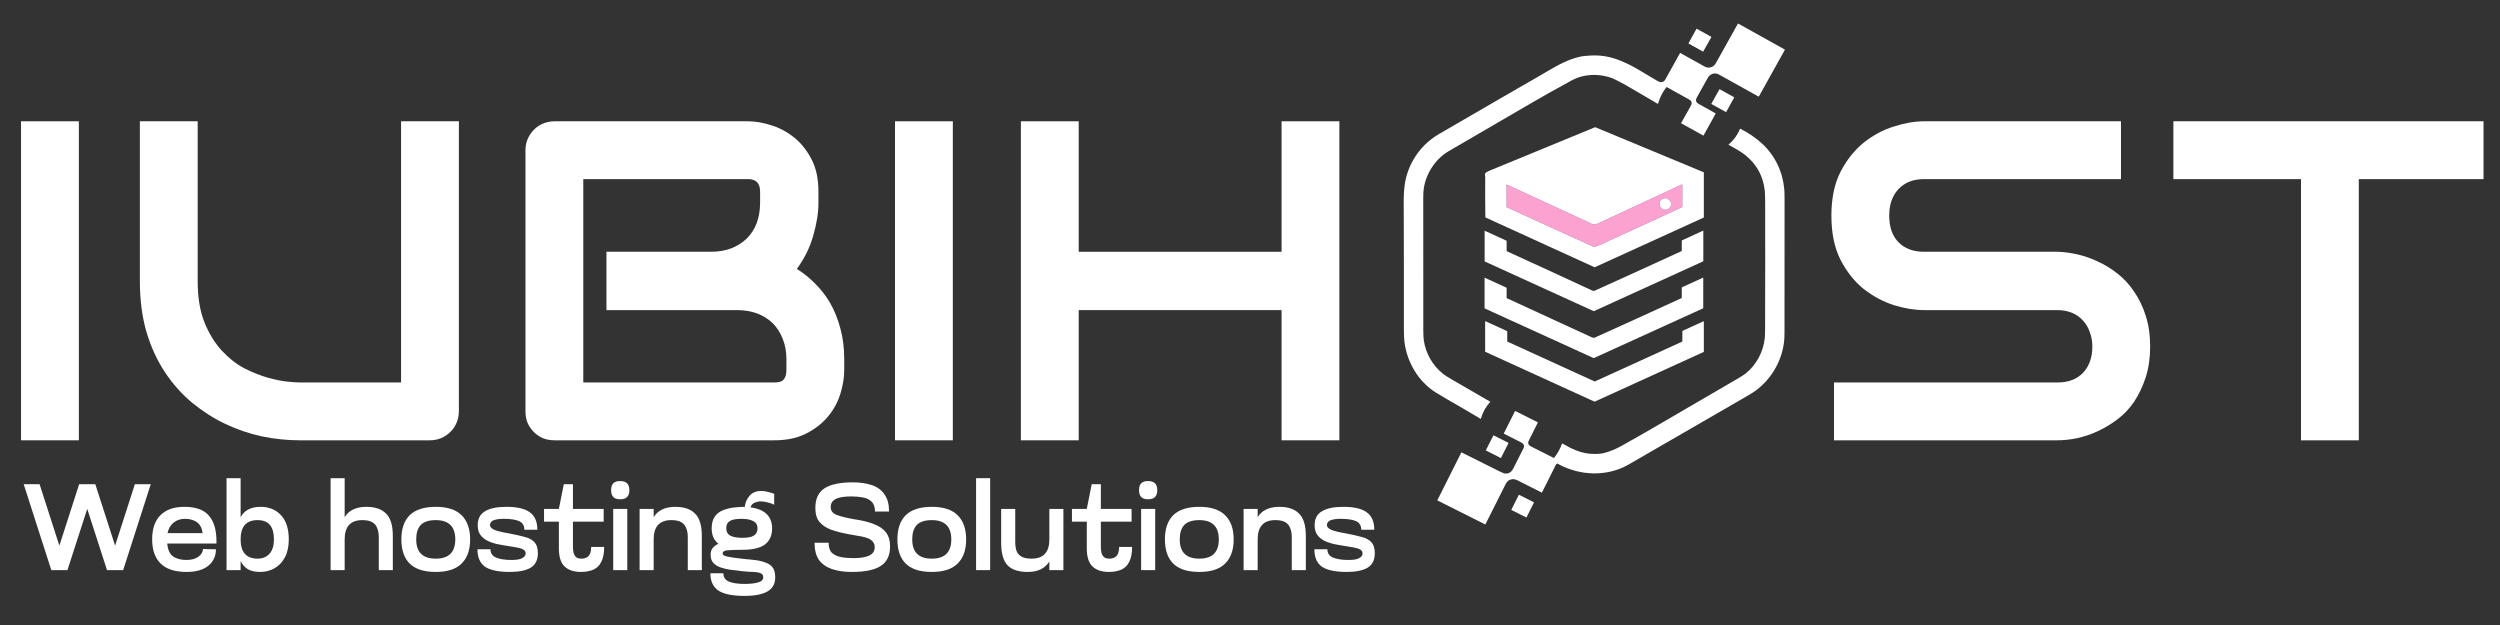
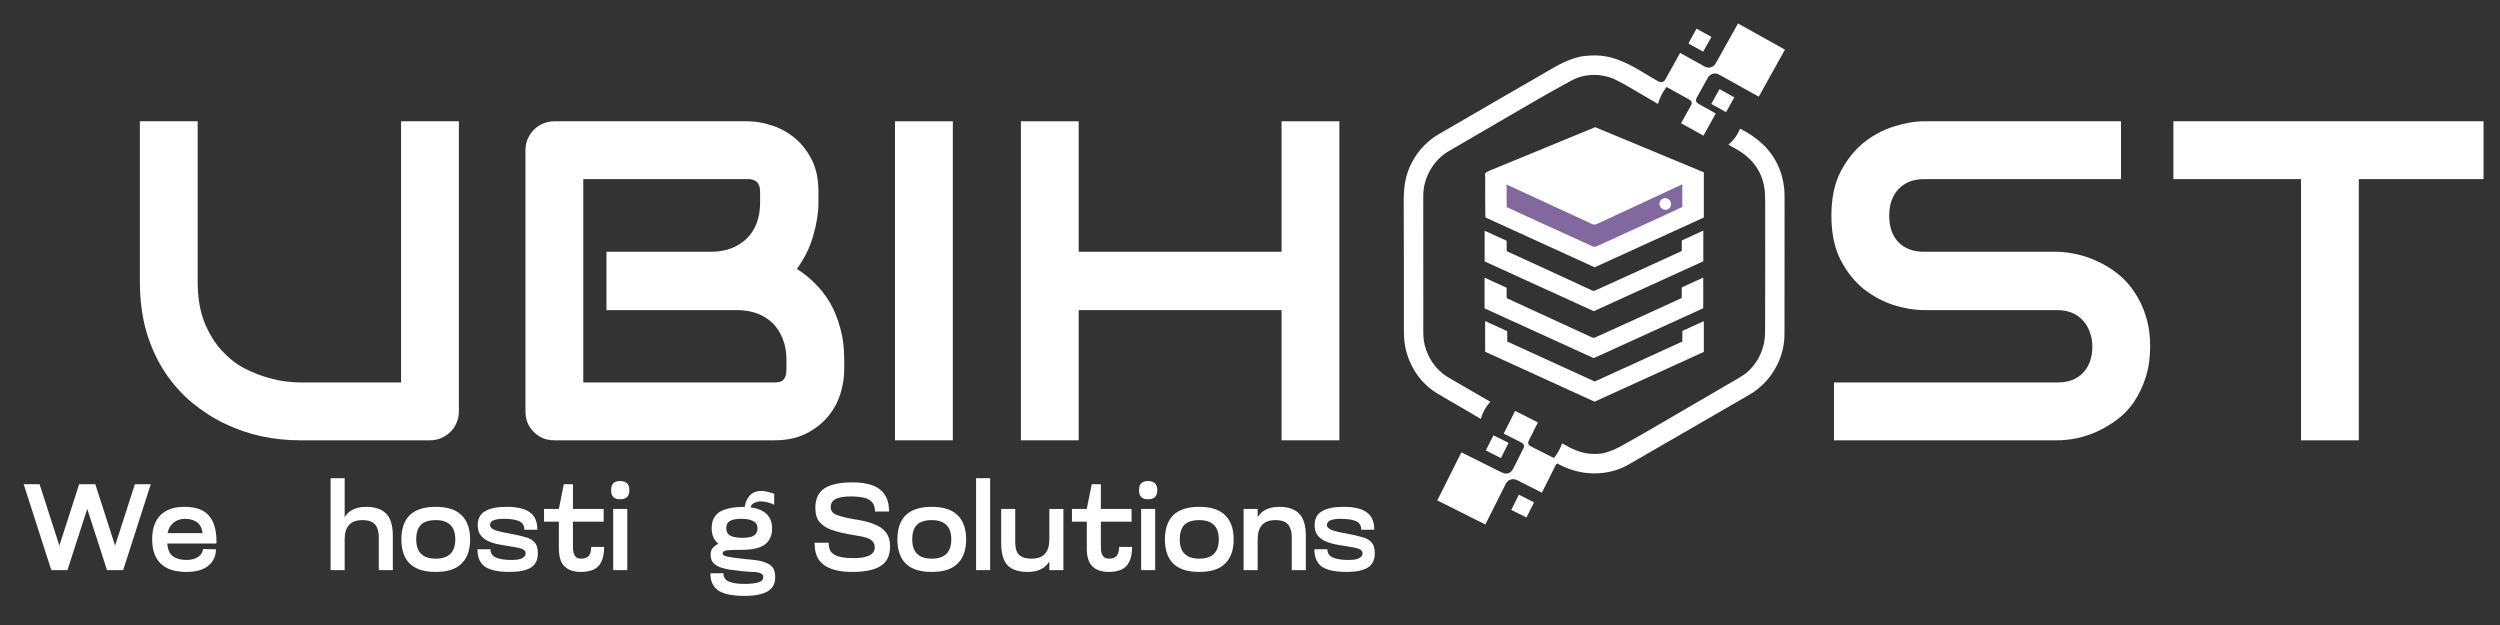
<svg xmlns="http://www.w3.org/2000/svg" width="200" zoomAndPan="magnify" viewBox="0 0 150 37.5" height="50" preserveAspectRatio="xMidYMid meet" version="1.0">
  <rect x="0" y="0" width="150" height="37.5" fill="#333333" stroke="none" />
  <defs>
    <g />
    <clipPath id="e5f0c00fc5">
      <path d="M 86 7 L 108 7 L 108 31.617 L 86 31.617 Z M 86 7 " clip-rule="nonzero" />
    </clipPath>
    <clipPath id="1ed565662e">
      <path d="M 90 29 L 93 29 L 93 31.617 L 90 31.617 Z M 90 29 " clip-rule="nonzero" />
    </clipPath>
    <clipPath id="ccfce1b9fa">
      <path d="M 130 7 L 149.012 7 L 149.012 27 L 130 27 Z M 130 7 " clip-rule="nonzero" />
    </clipPath>
  </defs>
  <g fill="#ffffff" fill-opacity="1">
    <g transform="translate(-0.785, 26.418)">
      <g>
-         <path d="M 5.516 0 L 2.047 0 L 2.047 -19.141 L 5.516 -19.141 Z M 5.516 0 " />
-       </g>
+         </g>
    </g>
  </g>
  <g fill="#ffffff" fill-opacity="1">
    <g transform="translate(6.767, 26.418)">
      <g>
        <path d="M 20.766 -1.75 C 20.766 -1.5 20.719 -1.266 20.625 -1.047 C 20.539 -0.836 20.414 -0.656 20.25 -0.5 C 20.094 -0.344 19.906 -0.219 19.688 -0.125 C 19.477 -0.039 19.254 0 19.016 0 L 11.203 0 C 10.461 0 9.711 -0.078 8.953 -0.234 C 8.191 -0.398 7.457 -0.648 6.75 -0.984 C 6.051 -1.316 5.391 -1.738 4.766 -2.25 C 4.141 -2.77 3.594 -3.383 3.125 -4.094 C 2.656 -4.801 2.285 -5.609 2.016 -6.516 C 1.754 -7.43 1.625 -8.445 1.625 -9.562 L 1.625 -19.141 L 5.094 -19.141 L 5.094 -9.562 C 5.094 -8.582 5.227 -7.754 5.5 -7.078 C 5.77 -6.41 6.113 -5.848 6.531 -5.391 C 6.957 -4.93 7.414 -4.57 7.906 -4.312 C 8.406 -4.062 8.879 -3.875 9.328 -3.75 C 9.785 -3.625 10.18 -3.547 10.516 -3.516 C 10.859 -3.484 11.086 -3.469 11.203 -3.469 L 17.297 -3.469 L 17.297 -19.141 L 20.766 -19.141 Z M 20.766 -1.75 " />
      </g>
    </g>
  </g>
  <g fill="#ffffff" fill-opacity="1">
    <g transform="translate(29.544, 26.418)">
      <g>
        <path d="M 21.109 -4.203 C 21.109 -3.773 21.035 -3.316 20.891 -2.828 C 20.742 -2.336 20.504 -1.883 20.172 -1.469 C 19.836 -1.051 19.398 -0.703 18.859 -0.422 C 18.328 -0.141 17.676 0 16.906 0 L 3.734 0 C 3.484 0 3.25 -0.039 3.031 -0.125 C 2.82 -0.219 2.641 -0.344 2.484 -0.5 C 2.328 -0.656 2.203 -0.836 2.109 -1.047 C 2.023 -1.266 1.984 -1.5 1.984 -1.75 L 1.984 -17.391 C 1.984 -17.629 2.023 -17.852 2.109 -18.062 C 2.203 -18.281 2.328 -18.469 2.484 -18.625 C 2.641 -18.789 2.82 -18.914 3.031 -19 C 3.25 -19.094 3.484 -19.141 3.734 -19.141 L 15.344 -19.141 C 15.77 -19.141 16.227 -19.062 16.719 -18.906 C 17.207 -18.758 17.66 -18.52 18.078 -18.188 C 18.504 -17.852 18.859 -17.414 19.141 -16.875 C 19.422 -16.344 19.562 -15.691 19.562 -14.922 L 19.562 -14.266 C 19.562 -13.648 19.457 -12.988 19.25 -12.281 C 19.051 -11.57 18.723 -10.906 18.266 -10.281 C 18.66 -10.039 19.023 -9.75 19.359 -9.406 C 19.703 -9.07 20.004 -8.68 20.266 -8.234 C 20.523 -7.785 20.727 -7.281 20.875 -6.719 C 21.031 -6.164 21.109 -5.551 21.109 -4.875 Z M 17.641 -4.875 C 17.641 -5.32 17.566 -5.723 17.422 -6.078 C 17.285 -6.441 17.086 -6.754 16.828 -7.016 C 16.566 -7.273 16.254 -7.473 15.891 -7.609 C 15.523 -7.742 15.117 -7.812 14.672 -7.812 L 6.844 -7.812 L 6.844 -11.312 L 13.109 -11.312 C 13.555 -11.312 13.961 -11.379 14.328 -11.516 C 14.691 -11.66 15.004 -11.859 15.266 -12.109 C 15.523 -12.367 15.723 -12.676 15.859 -13.031 C 15.992 -13.395 16.062 -13.805 16.062 -14.266 L 16.062 -14.922 C 16.062 -15.422 15.82 -15.672 15.344 -15.672 L 5.453 -15.672 L 5.453 -3.469 L 16.906 -3.469 C 16.969 -3.469 17.039 -3.473 17.125 -3.484 C 17.219 -3.492 17.301 -3.52 17.375 -3.562 C 17.445 -3.602 17.508 -3.676 17.562 -3.781 C 17.613 -3.895 17.641 -4.047 17.641 -4.234 Z M 17.641 -4.875 " />
      </g>
    </g>
  </g>
  <g fill="#ffffff" fill-opacity="1">
    <g transform="translate(51.654, 26.418)">
      <g>
        <path d="M 5.516 0 L 2.047 0 L 2.047 -19.141 L 5.516 -19.141 Z M 5.516 0 " />
      </g>
    </g>
  </g>
  <g fill="#ffffff" fill-opacity="1">
    <g transform="translate(59.206, 26.418)">
      <g>
        <path d="M 5.516 -11.312 L 17.688 -11.312 L 17.688 -19.141 L 21.156 -19.141 L 21.156 0 L 17.688 0 L 17.688 -7.812 L 5.516 -7.812 L 5.516 0 L 2.047 0 L 2.047 -19.141 L 5.516 -19.141 Z M 5.516 -11.312 " />
      </g>
    </g>
  </g>
  <path stroke-linecap="butt" transform="matrix(0.74, 0, 0, 0.74, 79.94, 0.533)" fill="none" stroke-linejoin="miter" d="M 14.131 14.363 L 14.131 16.052 C 14.131 16.063 14.136 16.073 14.142 16.073 C 16.664 17.235 18.987 18.295 21.114 19.256 C 21.182 19.288 21.246 19.293 21.304 19.277 C 21.404 19.251 21.531 19.203 21.678 19.135 C 22.317 18.839 24.111 18.016 27.062 16.67 C 27.283 16.57 27.716 16.369 28.355 16.063 C 28.365 16.058 28.371 16.052 28.371 16.037 L 28.371 14.253 C 28.371 14.237 28.355 14.226 28.339 14.232 C 25.141 15.725 22.919 16.76 21.684 17.33 C 21.483 17.419 21.261 17.551 21.024 17.43 C 20.961 17.393 20.929 17.377 20.929 17.377 C 18.696 16.353 16.464 15.324 14.237 14.29 C 14.226 14.284 14.205 14.279 14.184 14.274 " stroke="#83689f" stroke-width="2" stroke-opacity="1" stroke-miterlimit="4" />
  <path stroke-linecap="butt" transform="matrix(0.74, 0, 0, 0.74, 79.94, 0.533)" fill="none" stroke-linejoin="miter" d="M 27.315 16.163 C 27.505 15.989 27.505 15.693 27.326 15.498 C 27.146 15.308 26.851 15.292 26.666 15.467 C 26.476 15.641 26.471 15.936 26.655 16.132 C 26.835 16.322 27.13 16.337 27.315 16.163 " stroke="#83689f" stroke-width="2" stroke-opacity="1" stroke-miterlimit="4" />
  <path fill="#ffffff" d="M 99.973 5.246 C 99.871 5.383 99.789 5.508 99.73 5.617 C 99.629 5.801 99.547 6 99.484 6.215 C 99.48 6.227 99.469 6.23 99.457 6.227 C 99.445 6.219 99.355 6.164 99.176 6.059 C 98.695 5.773 98.148 5.453 97.543 5.105 C 97.422 5.035 97.277 4.957 97.105 4.871 C 96.922 4.773 96.77 4.707 96.656 4.664 C 96.137 4.488 95.605 4.449 95.062 4.551 C 94.797 4.602 94.535 4.695 94.281 4.836 C 93.293 5.371 92.375 5.891 91.523 6.391 C 89.98 7.293 88.445 8.188 86.922 9.07 C 86.129 9.531 85.578 10.383 85.43 11.281 C 85.406 11.422 85.395 11.629 85.395 11.906 C 85.395 15.777 85.395 18.406 85.398 19.801 C 85.398 20.082 85.41 20.289 85.43 20.43 C 85.547 21.219 85.965 21.941 86.586 22.434 C 86.699 22.52 86.875 22.633 87.117 22.773 C 88.309 23.461 89.074 23.902 89.406 24.098 C 89.418 24.102 89.418 24.109 89.41 24.117 C 89.141 24.414 88.957 24.75 88.855 25.121 C 88.855 25.133 88.844 25.137 88.832 25.129 C 88.648 25.016 88.379 24.855 88.023 24.648 C 87.066 24.098 86.445 23.734 86.164 23.562 C 85.105 22.902 84.414 21.734 84.266 20.496 C 84.246 20.352 84.238 20.141 84.234 19.871 C 84.23 19.273 84.23 18.059 84.234 16.227 C 84.238 15.668 84.234 14.242 84.223 11.949 C 84.223 11.73 84.242 11.469 84.258 11.312 C 84.309 10.703 84.492 10.121 84.809 9.574 C 85.18 8.93 85.699 8.414 86.363 8.027 C 90.238 5.781 92.234 4.625 92.348 4.566 C 92.352 4.562 92.516 4.469 92.84 4.277 C 93.488 3.895 94.109 3.555 94.816 3.398 C 94.906 3.379 95.012 3.363 95.125 3.355 C 95.195 3.348 95.297 3.34 95.434 3.332 C 95.996 3.301 96.535 3.383 97.055 3.574 C 97.461 3.727 97.863 3.918 98.258 4.152 C 98.793 4.469 99.176 4.695 99.406 4.832 C 99.516 4.895 99.598 4.93 99.652 4.93 C 99.77 4.934 99.852 4.883 99.91 4.785 C 100.207 4.25 100.504 3.715 100.801 3.184 C 100.805 3.176 100.812 3.176 100.82 3.18 C 101.562 3.594 102.051 3.863 102.277 3.992 C 102.379 4.047 102.48 4.066 102.586 4.051 C 102.688 4.035 102.773 3.992 102.844 3.93 C 102.883 3.895 102.934 3.82 103 3.703 C 103.578 2.656 104.004 1.895 104.273 1.422 C 104.277 1.414 104.285 1.41 104.297 1.418 L 107.082 2.969 C 107.09 2.973 107.094 2.984 107.09 2.992 L 105.539 5.777 C 105.531 5.789 105.516 5.797 105.504 5.789 C 104.555 5.258 103.789 4.832 103.203 4.508 C 103.105 4.453 103.035 4.422 102.984 4.414 C 102.777 4.375 102.57 4.484 102.469 4.668 C 102.438 4.723 102.227 5.109 101.828 5.816 C 101.781 5.898 101.758 5.965 101.758 6.008 C 101.758 6.129 101.832 6.184 101.934 6.242 C 102.266 6.43 102.594 6.613 102.926 6.797 C 102.938 6.805 102.941 6.816 102.934 6.828 L 102.211 8.129 C 102.207 8.137 102.199 8.137 102.195 8.133 L 100.871 7.398 C 100.867 7.395 100.867 7.391 100.867 7.387 C 101.105 6.961 101.293 6.629 101.43 6.383 C 101.477 6.297 101.5 6.234 101.5 6.191 C 101.5 6.074 101.43 6.012 101.324 5.957 C 100.938 5.738 100.5 5.496 100.023 5.234 C 100.004 5.223 99.984 5.227 99.973 5.246 Z M 99.973 5.246 " fill-opacity="1" fill-rule="nonzero" />
  <path fill="#ffffff" d="M 101.809 1.727 L 102.672 2.207 C 102.68 2.211 102.684 2.219 102.68 2.227 L 102.195 3.09 C 102.191 3.098 102.188 3.102 102.18 3.094 L 101.312 2.613 C 101.305 2.609 101.305 2.605 101.309 2.598 L 101.789 1.73 C 101.793 1.723 101.801 1.723 101.809 1.727 Z M 101.809 1.727 " fill-opacity="1" fill-rule="nonzero" />
  <path fill="#ffffff" d="M 103.184 5.355 L 104.047 5.836 C 104.055 5.84 104.059 5.848 104.051 5.855 L 103.57 6.719 C 103.566 6.727 103.562 6.73 103.555 6.723 L 102.688 6.242 C 102.68 6.238 102.68 6.234 102.684 6.223 L 103.164 5.359 C 103.168 5.352 103.176 5.352 103.184 5.355 Z M 103.184 5.355 " fill-opacity="1" fill-rule="nonzero" />
  <path fill="#ffffff" d="M 89.414 10.223 C 89.422 10.219 89.457 10.207 89.516 10.18 C 89.523 10.176 91.578 9.332 95.684 7.641 C 95.699 7.633 95.719 7.633 95.734 7.641 L 102.223 10.336 C 102.227 10.34 102.23 10.348 102.23 10.352 L 102.23 13.039 C 102.23 13.047 102.227 13.051 102.223 13.055 L 95.691 16.031 C 95.684 16.035 95.672 16.035 95.664 16.031 L 89.145 13.055 C 89.129 13.047 89.121 13.035 89.121 13.02 C 89.109 12.219 89.109 11.418 89.113 10.621 C 89.113 10.508 89.055 10.414 89.18 10.34 C 89.242 10.301 89.32 10.262 89.414 10.223 Z M 90.438 11.098 C 90.441 11.09 90.438 11.082 90.426 11.078 C 90.414 11.074 90.402 11.078 90.395 11.09 C 90.387 11.113 90.387 11.137 90.398 11.164 L 90.398 12.414 C 90.398 12.422 90.402 12.43 90.406 12.43 C 92.273 13.289 93.992 14.074 95.566 14.785 C 95.617 14.809 95.664 14.812 95.707 14.801 C 95.781 14.781 95.875 14.746 95.984 14.695 C 96.457 14.477 97.785 13.867 99.969 12.871 C 100.133 12.797 100.453 12.648 100.926 12.422 C 100.934 12.418 100.938 12.414 100.938 12.402 L 100.938 11.082 C 100.938 11.07 100.926 11.062 100.914 11.066 C 98.547 12.172 96.902 12.938 95.988 13.359 C 95.84 13.426 95.676 13.523 95.5 13.434 C 95.453 13.406 95.43 13.395 95.43 13.395 C 93.777 12.637 92.125 11.875 90.477 11.109 C 90.469 11.105 90.453 11.102 90.438 11.098 Z M 90.438 11.098 " fill-opacity="1" fill-rule="nonzero" />
  <g clip-path="url(#e5f0c00fc5)">
    <path fill="#ffffff" d="M 93.438 27.812 C 93.398 27.824 93.367 27.855 93.344 27.902 C 93.07 28.453 92.793 29 92.52 29.547 C 92.516 29.555 92.512 29.559 92.504 29.555 C 91.543 29.07 91.055 28.824 91.031 28.812 C 90.992 28.793 90.945 28.777 90.887 28.762 C 90.836 28.75 90.785 28.746 90.734 28.754 C 90.559 28.773 90.426 28.867 90.344 29.035 C 90.312 29.094 89.906 29.902 89.129 31.453 C 89.121 31.465 89.113 31.469 89.102 31.461 L 86.254 30.031 C 86.242 30.027 86.238 30.016 86.246 30.004 L 87.68 27.148 C 87.684 27.145 87.691 27.141 87.695 27.145 C 88.441 27.516 89.188 27.891 89.93 28.262 C 90.121 28.359 90.254 28.41 90.328 28.414 C 90.441 28.422 90.551 28.387 90.652 28.309 C 90.703 28.27 90.758 28.191 90.812 28.082 C 90.898 27.914 91.094 27.52 91.41 26.895 C 91.457 26.801 91.453 26.719 91.402 26.648 C 91.375 26.609 91.316 26.57 91.223 26.52 C 90.898 26.355 90.566 26.191 90.23 26.02 C 90.227 26.016 90.223 26.012 90.227 26.008 L 90.895 24.676 C 90.902 24.664 90.914 24.66 90.93 24.668 L 92.262 25.336 C 92.27 25.34 92.27 25.348 92.27 25.352 C 92.102 25.688 91.918 26.051 91.727 26.438 C 91.68 26.527 91.68 26.609 91.727 26.68 C 91.754 26.723 91.812 26.766 91.902 26.809 C 92.355 27.039 92.793 27.258 93.211 27.469 C 93.227 27.477 93.25 27.473 93.262 27.453 C 93.465 27.191 93.617 26.91 93.723 26.613 C 93.727 26.605 93.734 26.602 93.742 26.609 C 94.016 26.773 94.293 26.914 94.574 27.027 C 94.938 27.172 95.312 27.242 95.707 27.238 C 95.922 27.238 96.105 27.219 96.25 27.18 C 96.602 27.086 96.945 26.945 97.289 26.754 C 98.016 26.348 98.637 25.992 99.156 25.691 C 101.969 24.055 103.656 23.07 104.227 22.738 C 104.477 22.594 104.652 22.477 104.754 22.398 C 105.383 21.883 105.789 21.129 105.883 20.32 C 105.898 20.195 105.906 19.988 105.906 19.691 C 105.914 17.281 105.914 14.738 105.91 12.066 C 105.906 11.777 105.898 11.566 105.887 11.438 C 105.789 10.57 105.406 9.863 104.734 9.32 C 104.445 9.086 104.066 8.879 103.723 8.691 C 103.715 8.688 103.711 8.676 103.719 8.672 C 104.023 8.41 104.25 8.102 104.398 7.734 C 104.402 7.727 104.414 7.723 104.422 7.727 C 104.895 7.965 105.316 8.25 105.691 8.586 C 106.484 9.301 106.957 10.277 107.055 11.336 C 107.066 11.469 107.074 11.68 107.074 11.961 C 107.074 15.434 107.074 18.09 107.07 19.922 C 107.07 20.188 107.059 20.398 107.039 20.547 C 106.887 21.727 106.238 22.805 105.27 23.488 C 105.172 23.559 104.992 23.668 104.734 23.816 C 101.277 25.82 98.938 27.172 97.711 27.875 C 96.434 28.605 94.848 28.555 93.555 27.875 C 93.508 27.848 93.477 27.832 93.469 27.82 C 93.457 27.812 93.449 27.809 93.438 27.812 Z M 93.438 27.812 " fill-opacity="1" fill-rule="nonzero" />
  </g>
  <path fill="#ffffff" d="M 100.156 12.496 C 100.09 12.562 100.008 12.59 99.91 12.586 C 99.812 12.582 99.734 12.543 99.668 12.473 C 99.598 12.398 99.566 12.316 99.566 12.219 C 99.57 12.125 99.605 12.043 99.676 11.98 C 99.742 11.914 99.824 11.887 99.922 11.891 C 100.016 11.895 100.098 11.934 100.164 12.004 C 100.23 12.074 100.266 12.16 100.262 12.254 C 100.262 12.352 100.227 12.43 100.156 12.496 Z M 100.156 12.496 " fill-opacity="1" fill-rule="nonzero" />
  <path fill="#ffffff" d="M 100.895 15.066 C 100.902 15.062 100.906 15.055 100.906 15.047 L 100.906 14.461 C 100.906 14.438 100.918 14.418 100.941 14.41 L 102.18 13.844 C 102.188 13.84 102.199 13.848 102.199 13.859 L 102.199 15.66 C 102.199 15.668 102.195 15.68 102.184 15.684 L 95.652 18.66 C 95.637 18.668 95.617 18.668 95.602 18.66 L 89.09 15.691 C 89.082 15.688 89.078 15.684 89.078 15.676 L 89.078 13.863 C 89.078 13.855 89.086 13.848 89.098 13.852 L 90.387 14.441 C 90.395 14.445 90.398 14.453 90.398 14.461 L 90.398 15.043 C 90.398 15.059 90.41 15.074 90.426 15.082 C 92.348 15.957 94.047 16.742 95.527 17.43 C 95.59 17.457 95.645 17.457 95.699 17.434 C 97.125 16.789 98.859 16.004 100.895 15.066 Z M 100.895 15.066 " fill-opacity="1" fill-rule="nonzero" />
  <path fill="#ffffff" d="M 100.906 17.863 L 100.906 17.277 C 100.906 17.254 100.914 17.238 100.938 17.227 L 102.176 16.664 C 102.188 16.66 102.195 16.664 102.195 16.676 L 102.195 18.48 C 102.195 18.488 102.191 18.496 102.184 18.5 L 95.648 21.477 C 95.633 21.484 95.613 21.484 95.598 21.477 L 89.086 18.508 C 89.078 18.504 89.074 18.5 89.074 18.492 L 89.074 16.68 C 89.074 16.672 89.086 16.664 89.094 16.668 L 90.383 17.258 C 90.391 17.262 90.398 17.27 90.398 17.277 L 90.398 17.859 C 90.398 17.875 90.406 17.891 90.422 17.898 C 92.344 18.777 94.043 19.559 95.523 20.246 C 95.586 20.273 95.645 20.277 95.699 20.25 C 97.125 19.609 98.855 18.82 100.891 17.887 C 100.902 17.883 100.906 17.875 100.906 17.863 Z M 100.906 17.863 " fill-opacity="1" fill-rule="nonzero" />
  <path fill="#ffffff" d="M 102.23 19.289 L 102.23 21.105 C 102.23 21.109 102.227 21.113 102.223 21.117 L 95.68 24.098 C 95.676 24.098 95.672 24.098 95.668 24.098 L 89.117 21.109 C 89.113 21.105 89.109 21.102 89.109 21.098 L 89.109 19.285 C 89.109 19.277 89.117 19.27 89.129 19.273 L 90.426 19.867 C 90.43 19.867 90.434 19.871 90.434 19.879 L 90.434 20.484 C 90.434 20.488 90.434 20.496 90.441 20.496 L 95.676 22.887 C 95.68 22.887 95.684 22.887 95.688 22.887 L 100.934 20.496 C 100.938 20.496 100.941 20.488 100.941 20.484 L 100.941 19.863 C 100.941 19.859 100.945 19.855 100.949 19.852 L 102.211 19.277 C 102.219 19.273 102.23 19.277 102.23 19.289 Z M 102.23 19.289 " fill-opacity="1" fill-rule="nonzero" />
  <path fill="#ffffff" d="M 89.617 26.121 L 90.504 26.57 C 90.512 26.574 90.512 26.578 90.508 26.586 L 90.062 27.473 C 90.059 27.48 90.055 27.484 90.047 27.48 L 89.16 27.031 C 89.152 27.027 89.148 27.023 89.152 27.016 L 89.602 26.129 C 89.605 26.121 89.609 26.117 89.617 26.121 Z M 89.617 26.121 " fill-opacity="1" fill-rule="nonzero" />
  <g clip-path="url(#1ed565662e)">
    <path fill="#ffffff" d="M 91.148 29.691 L 92.027 30.133 C 92.039 30.141 92.039 30.145 92.035 30.156 L 91.594 31.035 C 91.586 31.047 91.582 31.047 91.57 31.043 L 90.691 30.602 C 90.68 30.598 90.68 30.59 90.684 30.578 L 91.125 29.699 C 91.129 29.688 91.137 29.688 91.148 29.691 Z M 91.148 29.691 " fill-opacity="1" fill-rule="nonzero" />
  </g>
-   <path fill="#fba2d0" d="M 90.398 11.164 L 90.438 11.098 C 90.453 11.102 90.469 11.105 90.477 11.109 C 92.125 11.875 93.777 12.637 95.43 13.395 C 95.43 13.395 95.453 13.406 95.5 13.434 C 95.676 13.523 95.84 13.426 95.988 13.359 C 96.902 12.938 98.547 12.172 100.914 11.066 C 100.926 11.062 100.938 11.07 100.938 11.082 L 100.938 12.402 C 100.938 12.414 100.934 12.418 100.926 12.422 C 100.453 12.648 100.133 12.797 99.969 12.871 C 97.785 13.867 96.457 14.477 95.984 14.695 C 95.875 14.746 95.781 14.781 95.707 14.801 C 95.664 14.812 95.617 14.809 95.566 14.785 C 93.992 14.074 92.273 13.289 90.406 12.43 C 90.402 12.43 90.398 12.422 90.398 12.414 Z M 100.156 12.496 C 100.297 12.367 100.297 12.148 100.164 12.004 C 100.031 11.863 99.812 11.852 99.676 11.98 C 99.535 12.109 99.531 12.328 99.668 12.473 C 99.801 12.613 100.02 12.625 100.156 12.496 Z M 100.156 12.496 " fill-opacity="1" fill-rule="nonzero" />
  <g fill="#ffffff" fill-opacity="1">
    <g transform="translate(108.603, 26.418)">
      <g>
        <path d="M 20.406 -5.625 C 20.406 -4.945 20.316 -4.332 20.141 -3.781 C 19.961 -3.238 19.734 -2.754 19.453 -2.328 C 19.172 -1.91 18.836 -1.555 18.453 -1.266 C 18.066 -0.973 17.672 -0.734 17.266 -0.547 C 16.859 -0.359 16.441 -0.219 16.016 -0.125 C 15.598 -0.039 15.203 0 14.828 0 L 1.438 0 L 1.438 -3.469 L 14.828 -3.469 C 15.492 -3.469 16.008 -3.66 16.375 -4.047 C 16.75 -4.441 16.938 -4.969 16.938 -5.625 C 16.938 -5.945 16.883 -6.238 16.781 -6.5 C 16.688 -6.77 16.547 -7.004 16.359 -7.203 C 16.18 -7.398 15.961 -7.551 15.703 -7.656 C 15.441 -7.758 15.148 -7.812 14.828 -7.812 L 6.844 -7.812 C 6.281 -7.812 5.676 -7.91 5.031 -8.109 C 4.383 -8.316 3.781 -8.641 3.219 -9.078 C 2.664 -9.523 2.203 -10.109 1.828 -10.828 C 1.461 -11.555 1.281 -12.441 1.281 -13.484 C 1.281 -14.516 1.461 -15.391 1.828 -16.109 C 2.203 -16.828 2.664 -17.41 3.219 -17.859 C 3.781 -18.305 4.383 -18.629 5.031 -18.828 C 5.676 -19.035 6.281 -19.141 6.844 -19.141 L 18.656 -19.141 L 18.656 -15.672 L 6.844 -15.672 C 6.188 -15.672 5.672 -15.469 5.297 -15.062 C 4.93 -14.664 4.75 -14.141 4.75 -13.484 C 4.75 -12.805 4.93 -12.273 5.297 -11.891 C 5.672 -11.504 6.188 -11.312 6.844 -11.312 L 14.859 -11.312 C 15.223 -11.301 15.613 -11.25 16.031 -11.156 C 16.457 -11.062 16.875 -10.914 17.281 -10.719 C 17.695 -10.531 18.094 -10.285 18.469 -9.984 C 18.844 -9.691 19.172 -9.332 19.453 -8.906 C 19.742 -8.488 19.973 -8.008 20.141 -7.469 C 20.316 -6.926 20.406 -6.312 20.406 -5.625 Z M 20.406 -5.625 " />
      </g>
    </g>
  </g>
  <g clip-path="url(#ccfce1b9fa)">
    <g fill="#ffffff" fill-opacity="1">
      <g transform="translate(129.872, 26.418)">
        <g>
          <path d="M 19.312 -15.672 L 11.656 -15.672 L 11.656 0 L 8.188 0 L 8.188 -15.672 L 0.531 -15.672 L 0.531 -19.141 L 19.312 -19.141 Z M 19.312 -15.672 " />
        </g>
      </g>
    </g>
  </g>
  <g fill="#ffffff" fill-opacity="1">
    <g transform="translate(1.562, 34.207)">
      <g>
        <path d="M 4.156 -5.156 L 5.344 -1.469 L 6.531 -5.156 L 7.484 -5.156 L 5.828 0 L 4.859 0 L 3.672 -3.672 L 2.484 0 L 1.516 0 L -0.141 -5.156 L 0.812 -5.156 L 2 -1.469 L 3.188 -5.156 Z M 4.156 -5.156 " />
      </g>
    </g>
  </g>
  <g fill="#ffffff" fill-opacity="1">
    <g transform="translate(8.91, 34.207)">
      <g>
        <path d="M 4.078 -1.734 L 4.078 -1.594 L 1.125 -1.594 C 1.156 -1.227 1.27 -0.973 1.469 -0.828 C 1.676 -0.68 1.945 -0.609 2.281 -0.609 C 2.57 -0.609 2.805 -0.672 2.984 -0.797 C 3.172 -0.93 3.266 -1.086 3.266 -1.266 L 4.047 -1.25 C 4.047 -0.844 3.895 -0.516 3.594 -0.266 C 3.289 -0.016 2.852 0.109 2.281 0.109 C 1.594 0.109 1.078 -0.055 0.734 -0.391 C 0.391 -0.723 0.219 -1.207 0.219 -1.844 C 0.219 -2.477 0.383 -2.961 0.719 -3.297 C 1.051 -3.629 1.531 -3.797 2.156 -3.797 C 2.844 -3.797 3.332 -3.617 3.625 -3.266 C 3.926 -2.922 4.078 -2.41 4.078 -1.734 Z M 1.141 -2.219 L 3.25 -2.219 C 3.207 -2.52 3.094 -2.738 2.906 -2.875 C 2.719 -3.008 2.477 -3.078 2.188 -3.078 C 1.926 -3.078 1.703 -3.004 1.516 -2.859 C 1.328 -2.711 1.203 -2.5 1.141 -2.219 Z M 1.141 -2.219 " />
      </g>
    </g>
  </g>
  <g fill="#ffffff" fill-opacity="1">
    <g transform="translate(13.218, 34.207)">
      <g>
-         <path d="M 1.219 0 L 0.375 0 L 0.375 -5.516 L 1.219 -5.516 L 1.219 -3.172 C 1.32 -3.367 1.469 -3.52 1.656 -3.625 C 1.852 -3.738 2.109 -3.797 2.422 -3.797 C 2.922 -3.797 3.328 -3.629 3.641 -3.297 C 3.953 -2.961 4.109 -2.477 4.109 -1.844 C 4.109 -1.414 4.031 -1.055 3.875 -0.766 C 3.719 -0.473 3.508 -0.254 3.25 -0.109 C 2.988 0.035 2.707 0.109 2.406 0.109 C 2.082 0.109 1.828 0.051 1.641 -0.062 C 1.453 -0.188 1.312 -0.348 1.219 -0.547 Z M 3.219 -1.844 C 3.219 -2.219 3.141 -2.504 2.984 -2.703 C 2.828 -2.898 2.578 -3 2.234 -3 C 1.555 -3 1.219 -2.613 1.219 -1.844 C 1.219 -1.469 1.301 -1.18 1.469 -0.984 C 1.645 -0.785 1.898 -0.688 2.234 -0.688 C 2.535 -0.688 2.773 -0.785 2.953 -0.984 C 3.129 -1.18 3.219 -1.469 3.219 -1.844 Z M 3.219 -1.844 " />
-       </g>
+         </g>
    </g>
  </g>
  <g fill="#ffffff" fill-opacity="1">
    <g transform="translate(17.547, 34.207)">
      <g />
    </g>
  </g>
  <g fill="#ffffff" fill-opacity="1">
    <g transform="translate(19.461, 34.207)">
      <g>
        <path d="M 1.219 0 L 0.375 0 L 0.375 -5.516 L 1.219 -5.516 L 1.219 -3.172 C 1.332 -3.367 1.492 -3.52 1.703 -3.625 C 1.922 -3.738 2.191 -3.797 2.516 -3.797 C 3.047 -3.797 3.441 -3.66 3.703 -3.391 C 3.973 -3.129 4.109 -2.68 4.109 -2.047 L 4.109 0 L 3.266 0 L 3.266 -1.984 C 3.266 -2.191 3.234 -2.367 3.172 -2.516 C 3.117 -2.672 3.02 -2.789 2.875 -2.875 C 2.738 -2.957 2.539 -3 2.281 -3 C 1.57 -3 1.219 -2.613 1.219 -1.844 Z M 1.219 0 " />
      </g>
    </g>
  </g>
  <g fill="#ffffff" fill-opacity="1">
    <g transform="translate(23.864, 34.207)">
      <g>
        <path d="M 0.219 -1.844 C 0.219 -2.477 0.383 -2.961 0.719 -3.297 C 1.062 -3.629 1.582 -3.797 2.281 -3.797 C 2.977 -3.797 3.492 -3.629 3.828 -3.297 C 4.172 -2.961 4.344 -2.477 4.344 -1.844 C 4.344 -1.207 4.172 -0.723 3.828 -0.391 C 3.492 -0.055 2.977 0.109 2.281 0.109 C 1.582 0.109 1.062 -0.055 0.719 -0.391 C 0.383 -0.723 0.219 -1.207 0.219 -1.844 Z M 1.109 -1.844 C 1.109 -1.07 1.5 -0.688 2.281 -0.688 C 3.062 -0.688 3.453 -1.07 3.453 -1.844 C 3.453 -2.613 3.062 -3 2.281 -3 C 1.863 -3 1.562 -2.898 1.375 -2.703 C 1.195 -2.504 1.109 -2.219 1.109 -1.844 Z M 1.109 -1.844 " />
      </g>
    </g>
  </g>
  <g fill="#ffffff" fill-opacity="1">
    <g transform="translate(28.429, 34.207)">
      <g>
        <path d="M 0.234 -2.688 C 0.234 -3.082 0.379 -3.363 0.672 -3.531 C 0.961 -3.707 1.391 -3.797 1.953 -3.797 C 2.598 -3.797 3.066 -3.688 3.359 -3.469 C 3.66 -3.258 3.812 -2.91 3.812 -2.422 L 3.031 -2.422 C 3.031 -2.672 2.926 -2.844 2.719 -2.938 C 2.508 -3.031 2.203 -3.078 1.797 -3.078 C 1.566 -3.078 1.391 -3.055 1.266 -3.016 C 1.148 -2.984 1.07 -2.938 1.031 -2.875 C 0.988 -2.82 0.969 -2.766 0.969 -2.703 C 0.969 -2.598 1.051 -2.504 1.219 -2.422 C 1.395 -2.348 1.691 -2.273 2.109 -2.203 C 2.453 -2.141 2.754 -2.07 3.016 -2 C 3.285 -1.938 3.488 -1.832 3.625 -1.688 C 3.77 -1.539 3.844 -1.316 3.844 -1.016 C 3.844 -0.609 3.695 -0.316 3.406 -0.141 C 3.125 0.023 2.707 0.109 2.156 0.109 C 1.477 0.109 0.984 0.004 0.672 -0.203 C 0.367 -0.422 0.219 -0.77 0.219 -1.25 L 1 -1.25 C 1 -1.008 1.113 -0.844 1.344 -0.75 C 1.57 -0.656 1.879 -0.609 2.266 -0.609 C 2.566 -0.609 2.781 -0.645 2.906 -0.719 C 3.039 -0.789 3.109 -0.883 3.109 -1 C 3.109 -1.102 3.062 -1.18 2.969 -1.234 C 2.883 -1.285 2.754 -1.328 2.578 -1.359 C 2.398 -1.391 2.18 -1.426 1.922 -1.469 C 1.723 -1.5 1.523 -1.535 1.328 -1.578 C 1.129 -1.629 0.945 -1.695 0.781 -1.781 C 0.613 -1.875 0.477 -1.992 0.375 -2.141 C 0.281 -2.285 0.234 -2.469 0.234 -2.688 Z M 0.234 -2.688 " />
      </g>
    </g>
  </g>
  <g fill="#ffffff" fill-opacity="1">
    <g transform="translate(32.501, 34.207)">
      <g>
        <path d="M 1.031 -1.312 L 1.031 -2.906 L 0.141 -2.906 L 0.141 -3.672 L 1.031 -3.672 L 1.328 -5.156 L 1.875 -5.156 L 1.875 -3.672 L 3.719 -3.672 L 3.719 -2.906 L 1.875 -2.906 L 1.875 -1.422 C 1.875 -1.297 1.883 -1.176 1.906 -1.062 C 1.938 -0.945 1.988 -0.852 2.062 -0.781 C 2.133 -0.719 2.242 -0.688 2.391 -0.688 C 2.555 -0.688 2.691 -0.734 2.797 -0.828 C 2.91 -0.93 2.969 -1.117 2.969 -1.391 L 3.75 -1.391 C 3.75 -1.016 3.691 -0.719 3.578 -0.5 C 3.473 -0.281 3.316 -0.125 3.109 -0.031 C 2.898 0.062 2.648 0.109 2.359 0.109 C 1.93 0.109 1.602 0 1.375 -0.219 C 1.145 -0.438 1.031 -0.801 1.031 -1.312 Z M 1.031 -1.312 " />
      </g>
    </g>
  </g>
  <g fill="#ffffff" fill-opacity="1">
    <g transform="translate(36.418, 34.207)">
      <g>
        <path d="M 0.25 -4.797 C 0.25 -4.984 0.289 -5.117 0.375 -5.203 C 0.457 -5.297 0.598 -5.344 0.797 -5.344 C 1.16 -5.344 1.344 -5.16 1.344 -4.797 C 1.344 -4.43 1.16 -4.25 0.797 -4.25 C 0.598 -4.25 0.457 -4.297 0.375 -4.391 C 0.289 -4.484 0.25 -4.617 0.25 -4.797 Z M 0.375 0 L 0.375 -3.672 L 1.219 -3.672 L 1.219 0 Z M 0.375 0 " />
      </g>
    </g>
  </g>
  <g fill="#ffffff" fill-opacity="1">
    <g transform="translate(38.001, 34.207)">
      <g>
-         <path d="M 4.109 0 L 3.266 0 L 3.266 -1.984 C 3.266 -2.191 3.234 -2.367 3.172 -2.516 C 3.117 -2.672 3.02 -2.789 2.875 -2.875 C 2.738 -2.957 2.539 -3 2.281 -3 C 1.57 -3 1.219 -2.613 1.219 -1.844 L 1.219 0 L 0.375 0 L 0.375 -3.672 L 1.219 -3.672 L 1.219 -3.172 C 1.332 -3.367 1.492 -3.52 1.703 -3.625 C 1.922 -3.738 2.191 -3.797 2.516 -3.797 C 3.047 -3.797 3.441 -3.66 3.703 -3.391 C 3.973 -3.129 4.109 -2.68 4.109 -2.047 Z M 4.109 0 " />
-       </g>
+         </g>
    </g>
  </g>
  <g fill="#ffffff" fill-opacity="1">
    <g transform="translate(42.404, 34.207)">
      <g>
        <path d="M 4.047 -4.578 L 4.047 -3.922 C 3.93 -3.984 3.801 -4.031 3.656 -4.062 C 3.508 -4.102 3.367 -4.125 3.234 -4.125 C 3.129 -4.125 3.008 -4.098 2.875 -4.047 C 2.75 -3.992 2.664 -3.898 2.625 -3.766 C 3.488 -3.648 3.922 -3.227 3.922 -2.5 C 3.922 -2.07 3.773 -1.75 3.484 -1.531 C 3.191 -1.32 2.742 -1.219 2.141 -1.219 C 1.711 -1.219 1.406 -1.207 1.219 -1.188 C 1.039 -1.164 0.953 -1.102 0.953 -1 C 0.953 -0.914 1.047 -0.852 1.234 -0.812 C 1.422 -0.77 1.75 -0.723 2.219 -0.672 C 2.488 -0.648 2.738 -0.625 2.969 -0.594 C 3.195 -0.562 3.395 -0.508 3.562 -0.438 C 3.738 -0.375 3.875 -0.273 3.969 -0.141 C 4.062 -0.004 4.109 0.188 4.109 0.438 C 4.109 0.82 3.953 1.102 3.641 1.281 C 3.336 1.457 2.879 1.547 2.266 1.547 C 1.535 1.547 1.008 1.438 0.688 1.219 C 0.375 1 0.219 0.656 0.219 0.188 L 1 0.188 C 1 0.426 1.109 0.594 1.328 0.688 C 1.547 0.781 1.863 0.828 2.281 0.828 C 2.625 0.828 2.895 0.797 3.094 0.734 C 3.289 0.68 3.391 0.578 3.391 0.422 C 3.391 0.305 3.336 0.227 3.234 0.188 C 3.141 0.145 3 0.117 2.812 0.109 C 2.625 0.109 2.391 0.094 2.109 0.062 C 1.891 0.031 1.672 0.004 1.453 -0.016 C 1.234 -0.047 1.031 -0.094 0.844 -0.156 C 0.664 -0.219 0.52 -0.305 0.406 -0.422 C 0.289 -0.547 0.234 -0.711 0.234 -0.922 C 0.234 -1.086 0.273 -1.223 0.359 -1.328 C 0.453 -1.441 0.566 -1.523 0.703 -1.578 C 0.43 -1.797 0.297 -2.102 0.297 -2.5 C 0.297 -2.789 0.352 -3.02 0.469 -3.188 C 0.582 -3.363 0.738 -3.492 0.938 -3.578 C 1.133 -3.66 1.348 -3.719 1.578 -3.75 C 1.816 -3.781 2.051 -3.797 2.281 -3.797 C 2.312 -4.055 2.41 -4.281 2.578 -4.469 C 2.742 -4.656 2.977 -4.75 3.281 -4.75 C 3.426 -4.75 3.562 -4.727 3.688 -4.688 C 3.82 -4.656 3.941 -4.617 4.047 -4.578 Z M 1.172 -2.516 C 1.172 -2.305 1.254 -2.156 1.422 -2.062 C 1.598 -1.977 1.836 -1.938 2.141 -1.938 C 2.441 -1.938 2.664 -1.977 2.812 -2.062 C 2.969 -2.156 3.047 -2.305 3.047 -2.516 C 3.047 -2.711 2.961 -2.852 2.797 -2.938 C 2.629 -3.031 2.395 -3.078 2.094 -3.078 C 1.75 -3.078 1.508 -3.031 1.375 -2.938 C 1.238 -2.852 1.172 -2.711 1.172 -2.516 Z M 1.172 -2.516 " />
      </g>
    </g>
  </g>
  <g fill="#ffffff" fill-opacity="1">
    <g transform="translate(46.741, 34.207)">
      <g />
    </g>
  </g>
  <g fill="#ffffff" fill-opacity="1">
    <g transform="translate(48.655, 34.207)">
      <g>
        <path d="M 2.266 -2.156 C 1.867 -2.227 1.52 -2.316 1.219 -2.422 C 0.914 -2.535 0.68 -2.691 0.516 -2.891 C 0.348 -3.086 0.266 -3.367 0.266 -3.734 C 0.266 -4.273 0.445 -4.664 0.812 -4.906 C 1.176 -5.145 1.742 -5.266 2.516 -5.266 C 2.961 -5.266 3.348 -5.207 3.672 -5.094 C 4.004 -4.977 4.254 -4.789 4.422 -4.531 C 4.598 -4.281 4.688 -3.941 4.688 -3.516 L 3.844 -3.516 C 3.844 -3.785 3.773 -3.984 3.641 -4.109 C 3.516 -4.234 3.344 -4.316 3.125 -4.359 C 2.914 -4.398 2.688 -4.422 2.438 -4.422 C 1.969 -4.422 1.641 -4.363 1.453 -4.25 C 1.273 -4.145 1.188 -3.988 1.188 -3.781 C 1.188 -3.562 1.305 -3.406 1.547 -3.312 C 1.785 -3.219 2.145 -3.129 2.625 -3.047 C 3.07 -2.984 3.453 -2.891 3.766 -2.766 C 4.086 -2.648 4.332 -2.484 4.5 -2.266 C 4.664 -2.055 4.75 -1.773 4.75 -1.422 C 4.75 -0.879 4.562 -0.488 4.188 -0.25 C 3.82 -0.008 3.242 0.109 2.453 0.109 C 1.992 0.109 1.598 0.051 1.266 -0.062 C 0.93 -0.176 0.672 -0.359 0.484 -0.609 C 0.305 -0.867 0.219 -1.211 0.219 -1.641 L 1.062 -1.641 C 1.062 -1.367 1.129 -1.164 1.266 -1.031 C 1.41 -0.906 1.594 -0.82 1.812 -0.781 C 2.039 -0.738 2.281 -0.719 2.531 -0.719 C 2.969 -0.719 3.289 -0.77 3.5 -0.875 C 3.719 -0.977 3.828 -1.145 3.828 -1.375 C 3.828 -1.531 3.773 -1.656 3.672 -1.75 C 3.578 -1.844 3.453 -1.91 3.297 -1.953 C 3.141 -2.004 2.969 -2.039 2.781 -2.062 C 2.602 -2.094 2.43 -2.125 2.266 -2.156 Z M 2.266 -2.156 " />
      </g>
    </g>
  </g>
  <g fill="#ffffff" fill-opacity="1">
    <g transform="translate(53.625, 34.207)">
      <g>
        <path d="M 0.219 -1.844 C 0.219 -2.477 0.383 -2.961 0.719 -3.297 C 1.062 -3.629 1.582 -3.797 2.281 -3.797 C 2.977 -3.797 3.492 -3.629 3.828 -3.297 C 4.172 -2.961 4.344 -2.477 4.344 -1.844 C 4.344 -1.207 4.172 -0.723 3.828 -0.391 C 3.492 -0.055 2.977 0.109 2.281 0.109 C 1.582 0.109 1.062 -0.055 0.719 -0.391 C 0.383 -0.723 0.219 -1.207 0.219 -1.844 Z M 1.109 -1.844 C 1.109 -1.07 1.5 -0.688 2.281 -0.688 C 3.062 -0.688 3.453 -1.07 3.453 -1.844 C 3.453 -2.613 3.062 -3 2.281 -3 C 1.863 -3 1.562 -2.898 1.375 -2.703 C 1.195 -2.504 1.109 -2.219 1.109 -1.844 Z M 1.109 -1.844 " />
      </g>
    </g>
  </g>
  <g fill="#ffffff" fill-opacity="1">
    <g transform="translate(58.19, 34.207)">
      <g>
        <path d="M 1.219 0 L 0.375 0 L 0.375 -5.516 L 1.219 -5.516 Z M 1.219 0 " />
      </g>
    </g>
  </g>
  <g fill="#ffffff" fill-opacity="1">
    <g transform="translate(59.773, 34.207)">
      <g>
        <path d="M 0.297 -3.672 L 1.141 -3.672 L 1.141 -1.703 C 1.141 -1.492 1.164 -1.312 1.219 -1.156 C 1.27 -1.008 1.367 -0.895 1.516 -0.812 C 1.66 -0.727 1.863 -0.688 2.125 -0.688 C 2.832 -0.688 3.188 -1.07 3.188 -1.844 L 3.188 -3.672 L 4.031 -3.672 L 4.031 0 L 3.188 0 L 3.188 -0.516 C 3.062 -0.316 2.891 -0.16 2.672 -0.047 C 2.461 0.055 2.203 0.109 1.891 0.109 C 1.348 0.109 0.945 -0.02 0.688 -0.281 C 0.426 -0.551 0.297 -1.004 0.297 -1.641 Z M 0.297 -3.672 " />
      </g>
    </g>
  </g>
  <g fill="#ffffff" fill-opacity="1">
    <g transform="translate(64.176, 34.207)">
      <g>
        <path d="M 1.031 -1.312 L 1.031 -2.906 L 0.141 -2.906 L 0.141 -3.672 L 1.031 -3.672 L 1.328 -5.156 L 1.875 -5.156 L 1.875 -3.672 L 3.719 -3.672 L 3.719 -2.906 L 1.875 -2.906 L 1.875 -1.422 C 1.875 -1.297 1.883 -1.176 1.906 -1.062 C 1.938 -0.945 1.988 -0.852 2.062 -0.781 C 2.133 -0.719 2.242 -0.688 2.391 -0.688 C 2.555 -0.688 2.691 -0.734 2.797 -0.828 C 2.91 -0.93 2.969 -1.117 2.969 -1.391 L 3.75 -1.391 C 3.75 -1.016 3.691 -0.719 3.578 -0.5 C 3.473 -0.281 3.316 -0.125 3.109 -0.031 C 2.898 0.062 2.648 0.109 2.359 0.109 C 1.93 0.109 1.602 0 1.375 -0.219 C 1.145 -0.438 1.031 -0.801 1.031 -1.312 Z M 1.031 -1.312 " />
      </g>
    </g>
  </g>
  <g fill="#ffffff" fill-opacity="1">
    <g transform="translate(68.093, 34.207)">
      <g>
        <path d="M 0.25 -4.797 C 0.25 -4.984 0.289 -5.117 0.375 -5.203 C 0.457 -5.297 0.598 -5.344 0.797 -5.344 C 1.16 -5.344 1.344 -5.16 1.344 -4.797 C 1.344 -4.43 1.16 -4.25 0.797 -4.25 C 0.598 -4.25 0.457 -4.297 0.375 -4.391 C 0.289 -4.484 0.25 -4.617 0.25 -4.797 Z M 0.375 0 L 0.375 -3.672 L 1.219 -3.672 L 1.219 0 Z M 0.375 0 " />
      </g>
    </g>
  </g>
  <g fill="#ffffff" fill-opacity="1">
    <g transform="translate(69.676, 34.207)">
      <g>
        <path d="M 0.219 -1.844 C 0.219 -2.477 0.383 -2.961 0.719 -3.297 C 1.062 -3.629 1.582 -3.797 2.281 -3.797 C 2.977 -3.797 3.492 -3.629 3.828 -3.297 C 4.172 -2.961 4.344 -2.477 4.344 -1.844 C 4.344 -1.207 4.172 -0.723 3.828 -0.391 C 3.492 -0.055 2.977 0.109 2.281 0.109 C 1.582 0.109 1.062 -0.055 0.719 -0.391 C 0.383 -0.723 0.219 -1.207 0.219 -1.844 Z M 1.109 -1.844 C 1.109 -1.07 1.5 -0.688 2.281 -0.688 C 3.062 -0.688 3.453 -1.07 3.453 -1.844 C 3.453 -2.613 3.062 -3 2.281 -3 C 1.863 -3 1.562 -2.898 1.375 -2.703 C 1.195 -2.504 1.109 -2.219 1.109 -1.844 Z M 1.109 -1.844 " />
      </g>
    </g>
  </g>
  <g fill="#ffffff" fill-opacity="1">
    <g transform="translate(74.241, 34.207)">
      <g>
        <path d="M 4.109 0 L 3.266 0 L 3.266 -1.984 C 3.266 -2.191 3.234 -2.367 3.172 -2.516 C 3.117 -2.672 3.02 -2.789 2.875 -2.875 C 2.738 -2.957 2.539 -3 2.281 -3 C 1.57 -3 1.219 -2.613 1.219 -1.844 L 1.219 0 L 0.375 0 L 0.375 -3.672 L 1.219 -3.672 L 1.219 -3.172 C 1.332 -3.367 1.492 -3.52 1.703 -3.625 C 1.922 -3.738 2.191 -3.797 2.516 -3.797 C 3.047 -3.797 3.441 -3.66 3.703 -3.391 C 3.973 -3.129 4.109 -2.68 4.109 -2.047 Z M 4.109 0 " />
      </g>
    </g>
  </g>
  <g fill="#ffffff" fill-opacity="1">
    <g transform="translate(78.644, 34.207)">
      <g>
        <path d="M 0.234 -2.688 C 0.234 -3.082 0.379 -3.363 0.672 -3.531 C 0.961 -3.707 1.391 -3.797 1.953 -3.797 C 2.598 -3.797 3.066 -3.688 3.359 -3.469 C 3.66 -3.258 3.812 -2.91 3.812 -2.422 L 3.031 -2.422 C 3.031 -2.672 2.926 -2.844 2.719 -2.938 C 2.508 -3.031 2.203 -3.078 1.797 -3.078 C 1.566 -3.078 1.391 -3.055 1.266 -3.016 C 1.148 -2.984 1.07 -2.938 1.031 -2.875 C 0.988 -2.82 0.969 -2.766 0.969 -2.703 C 0.969 -2.598 1.051 -2.504 1.219 -2.422 C 1.395 -2.348 1.691 -2.273 2.109 -2.203 C 2.453 -2.141 2.754 -2.07 3.016 -2 C 3.285 -1.938 3.488 -1.832 3.625 -1.688 C 3.77 -1.539 3.844 -1.316 3.844 -1.016 C 3.844 -0.609 3.695 -0.316 3.406 -0.141 C 3.125 0.023 2.707 0.109 2.156 0.109 C 1.477 0.109 0.984 0.004 0.672 -0.203 C 0.367 -0.422 0.219 -0.77 0.219 -1.25 L 1 -1.25 C 1 -1.008 1.113 -0.844 1.344 -0.75 C 1.57 -0.656 1.879 -0.609 2.266 -0.609 C 2.566 -0.609 2.781 -0.645 2.906 -0.719 C 3.039 -0.789 3.109 -0.883 3.109 -1 C 3.109 -1.102 3.062 -1.18 2.969 -1.234 C 2.883 -1.285 2.754 -1.328 2.578 -1.359 C 2.398 -1.391 2.18 -1.426 1.922 -1.469 C 1.723 -1.5 1.523 -1.535 1.328 -1.578 C 1.129 -1.629 0.945 -1.695 0.781 -1.781 C 0.613 -1.875 0.477 -1.992 0.375 -2.141 C 0.281 -2.285 0.234 -2.469 0.234 -2.688 Z M 0.234 -2.688 " />
      </g>
    </g>
  </g>
</svg>